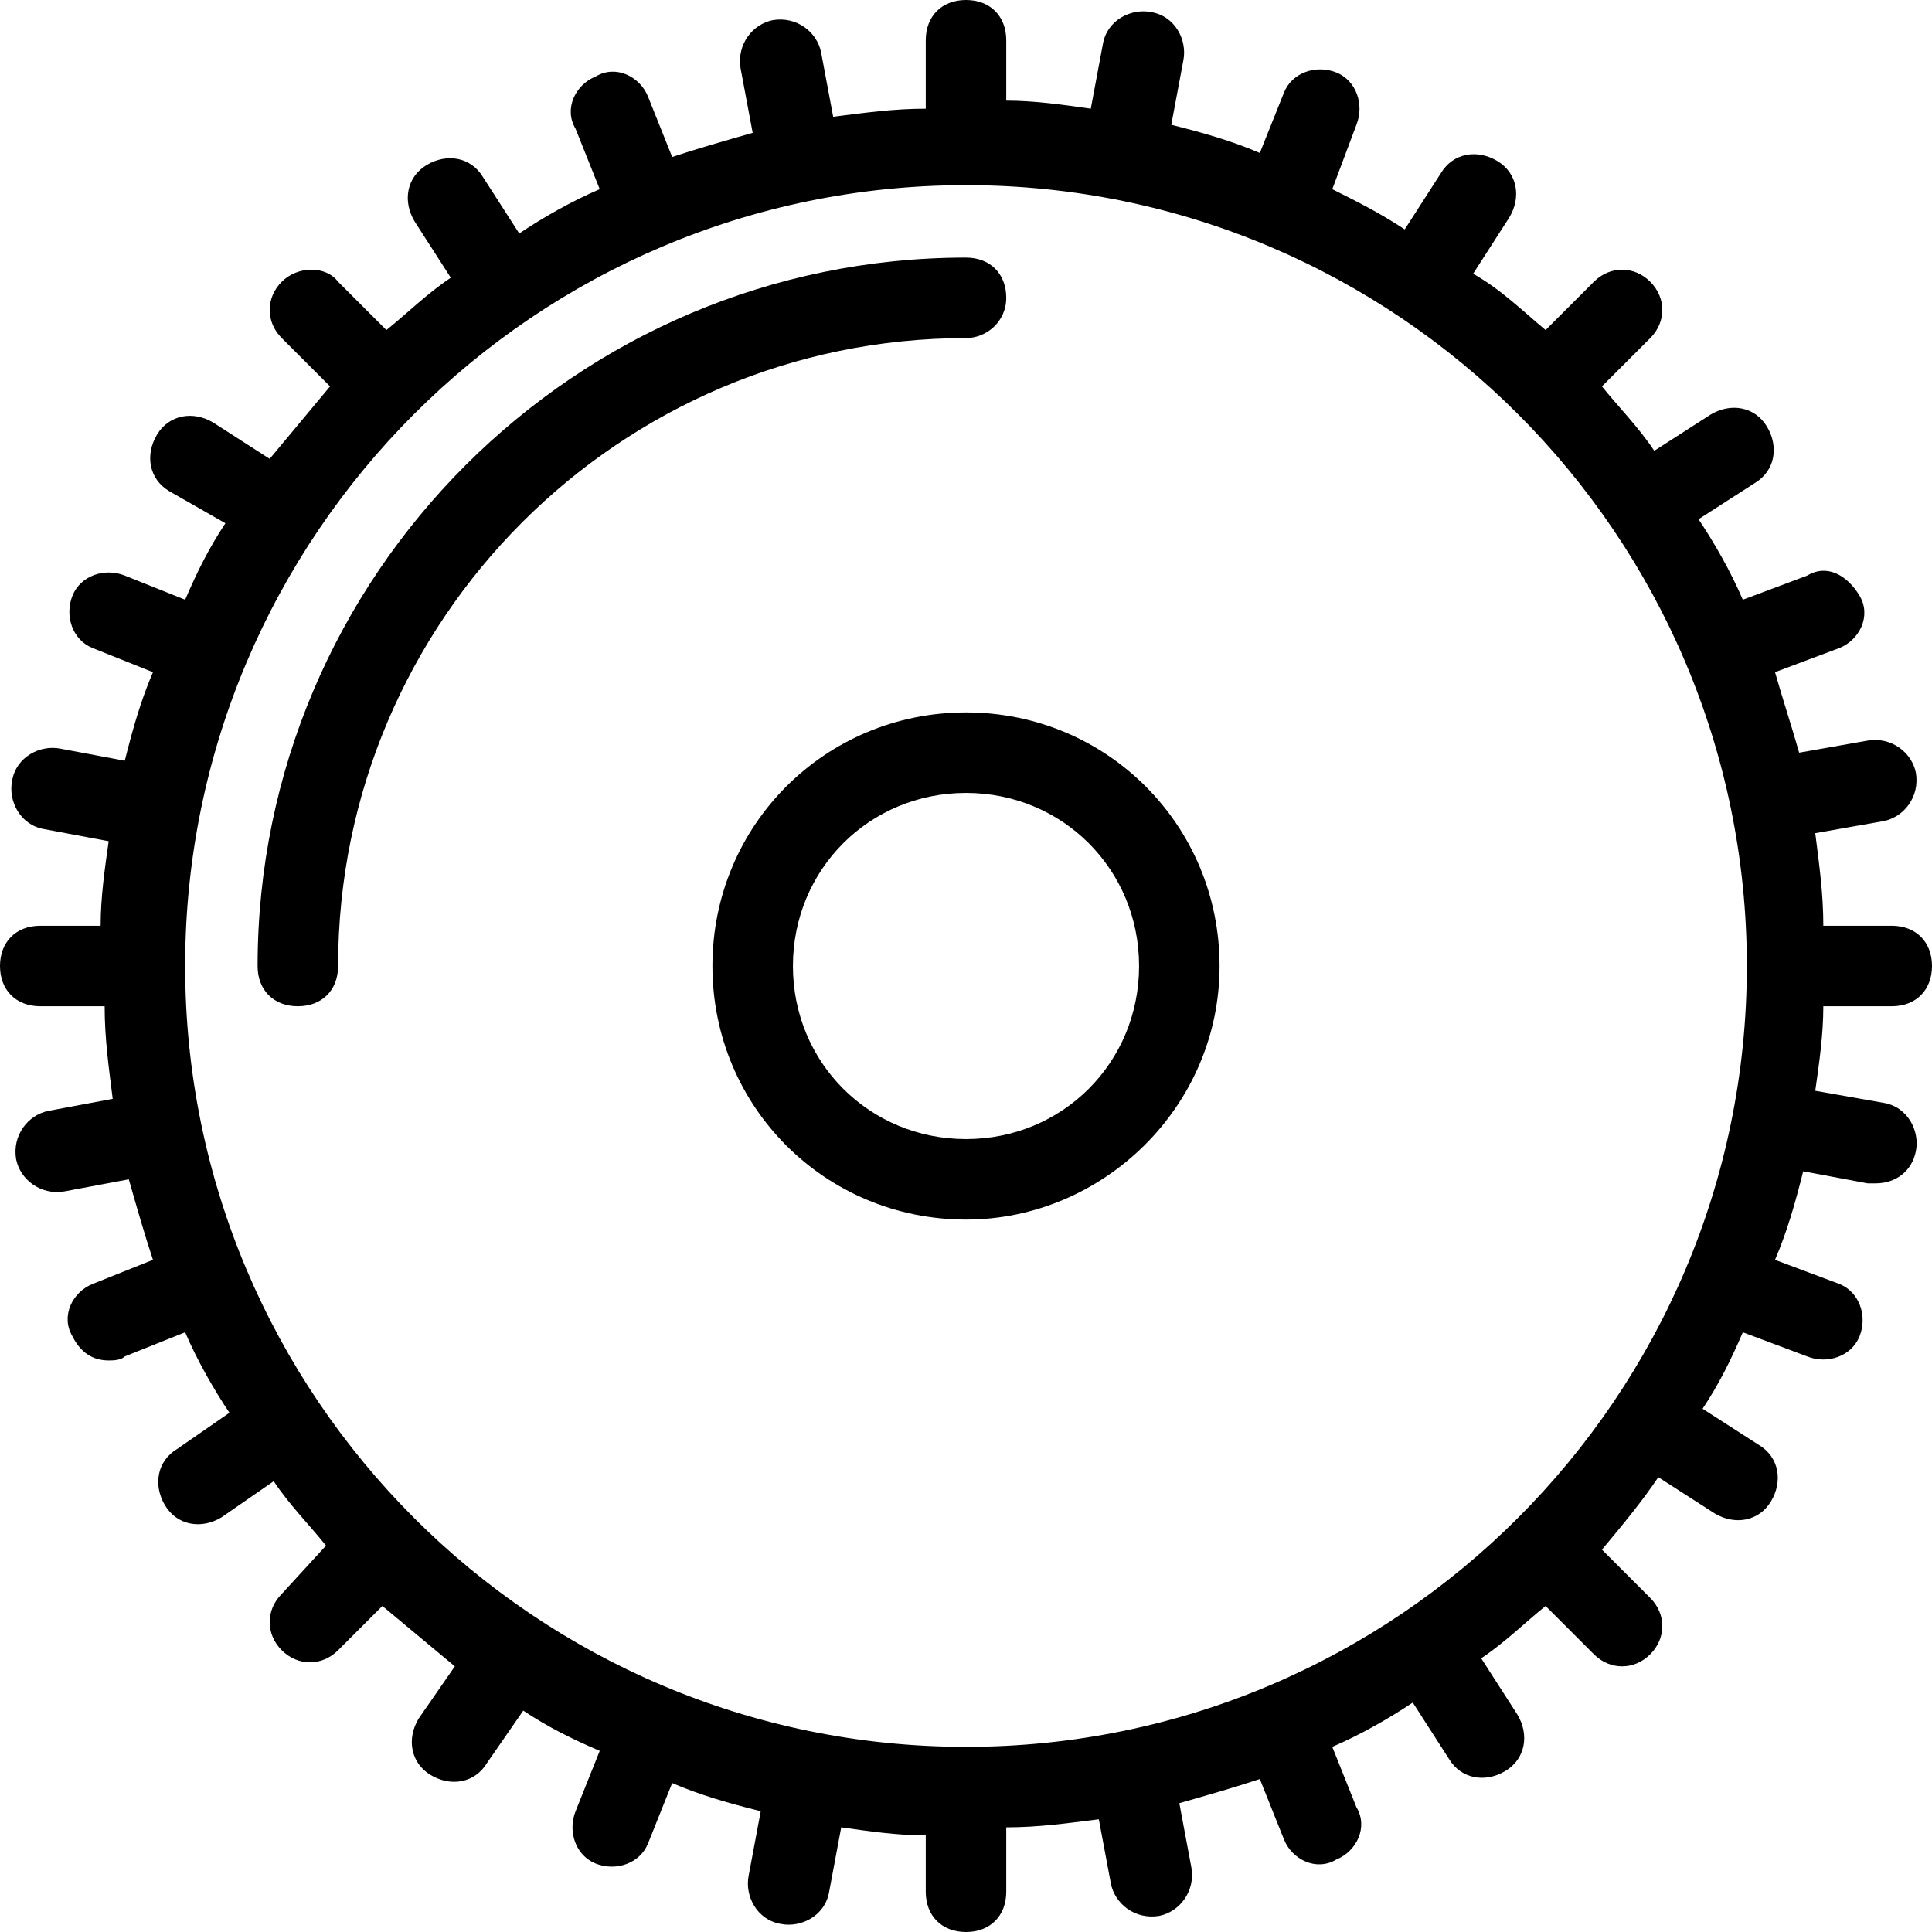
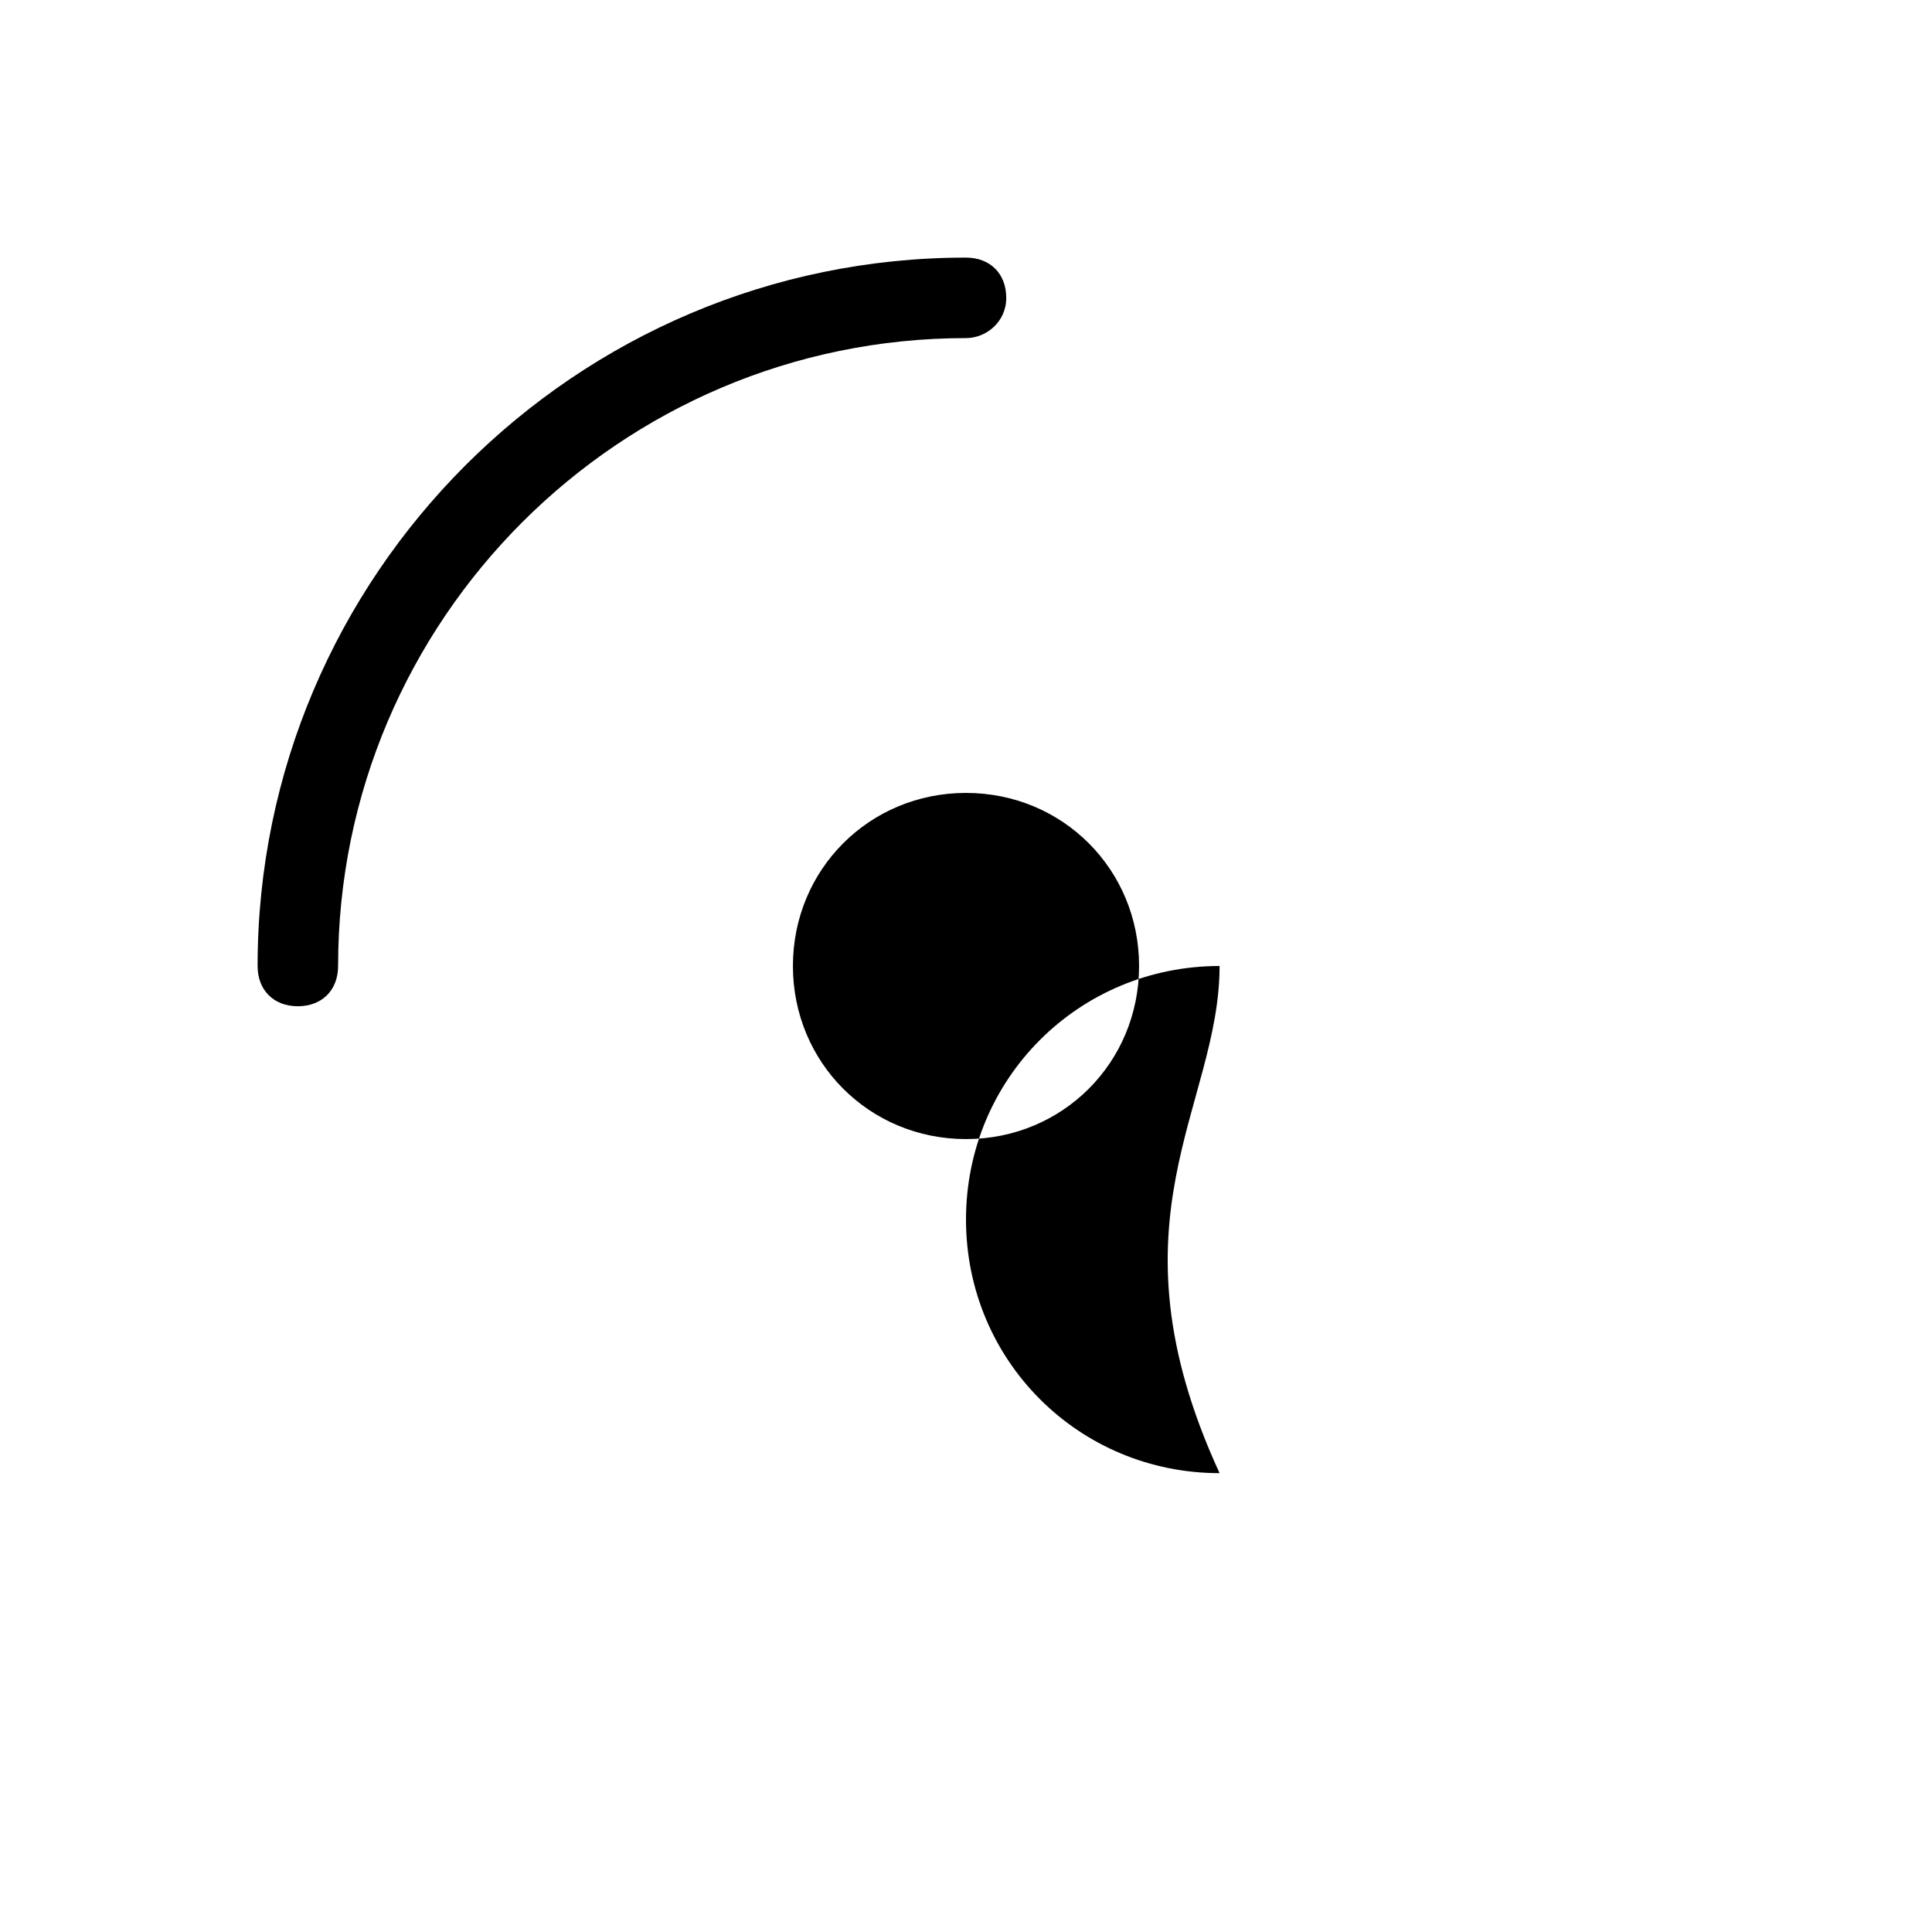
<svg xmlns="http://www.w3.org/2000/svg" version="1.1" x="0px" y="0px" viewBox="0 0 48 48" style="enable-background:new 0 0 48 48;" xml:space="preserve">
  <g>
    <path d="M25,7.4c0-0.6-0.4-1-1-1C14.3,6.4,6.4,14.3,6.4,24c0,0.6,0.4,1,1,1s1-0.4,1-1c0-8.6,7-15.6,15.6-15.6C24.5,8.4,25,8,25,7.4   z" />
-     <path d="M30.3,24c0-3.5-2.8-6.3-6.3-6.3c-3.5,0-6.3,2.8-6.3,6.3s2.8,6.3,6.3,6.3C27.4,30.3,30.3,27.5,30.3,24z M19.7,24   c0-2.4,1.9-4.3,4.3-4.3s4.3,1.9,4.3,4.3s-1.9,4.3-4.3,4.3S19.7,26.4,19.7,24z" />
-     <path d="M47,25c0.6,0,1-0.4,1-1s-0.4-1-1-1h-1.7c0-0.8-0.1-1.5-0.2-2.3l1.7-0.3c0.5-0.1,0.9-0.6,0.8-1.2c-0.1-0.5-0.6-0.9-1.2-0.8   l-1.7,0.3c-0.2-0.7-0.4-1.3-0.6-2l1.6-0.6c0.5-0.2,0.8-0.8,0.5-1.3s-0.8-0.8-1.3-0.5l-1.6,0.6c-0.3-0.7-0.7-1.4-1.1-2l1.4-0.9   c0.5-0.3,0.6-0.9,0.3-1.4c-0.3-0.5-0.9-0.6-1.4-0.3l-1.4,0.9c-0.4-0.6-0.9-1.1-1.3-1.6L41,8.4c0.4-0.4,0.4-1,0-1.4s-1-0.4-1.4,0   l-1.2,1.2c-0.6-0.5-1.1-1-1.8-1.4l0.9-1.4c0.3-0.5,0.2-1.1-0.3-1.4c-0.5-0.3-1.1-0.2-1.4,0.3l-0.9,1.4c-0.6-0.4-1.2-0.7-1.8-1   l0.6-1.6c0.2-0.5,0-1.1-0.5-1.3c-0.5-0.2-1.1,0-1.3,0.5l-0.6,1.5c-0.7-0.3-1.4-0.5-2.2-0.7l0.3-1.6c0.1-0.5-0.2-1.1-0.8-1.2   c-0.5-0.1-1.1,0.2-1.2,0.8l-0.3,1.6c-0.7-0.1-1.4-0.2-2.1-0.2V1c0-0.6-0.4-1-1-1s-1,0.4-1,1v1.7c-0.8,0-1.5,0.1-2.3,0.2l-0.3-1.6   c-0.1-0.5-0.6-0.9-1.2-0.8c-0.5,0.1-0.9,0.6-0.8,1.2l0.3,1.6c-0.7,0.2-1.4,0.4-2,0.6l-0.6-1.5c-0.2-0.5-0.8-0.8-1.3-0.5   c-0.5,0.2-0.8,0.8-0.5,1.3l0.6,1.5c-0.7,0.3-1.4,0.7-2,1.1L12,4.4c-0.3-0.5-0.9-0.6-1.4-0.3S10,5,10.3,5.5l0.9,1.4   c-0.6,0.4-1.1,0.9-1.6,1.3L8.4,7C8.1,6.6,7.4,6.6,7,7s-0.4,1,0,1.4l1.2,1.2c-0.5,0.6-1,1.2-1.5,1.8l-1.4-0.9   c-0.5-0.3-1.1-0.2-1.4,0.3c-0.3,0.5-0.2,1.1,0.3,1.4L5.6,13c-0.4,0.6-0.7,1.2-1,1.9l-1.5-0.6c-0.5-0.2-1.1,0-1.3,0.5   c-0.2,0.5,0,1.1,0.5,1.3l1.5,0.6c-0.3,0.7-0.5,1.4-0.7,2.2l-1.6-0.3c-0.5-0.1-1.1,0.2-1.2,0.8c-0.1,0.5,0.2,1.1,0.8,1.2l1.6,0.3   c-0.1,0.7-0.2,1.4-0.2,2.1H1c-0.6,0-1,0.4-1,1s0.4,1,1,1h1.6c0,0.8,0.1,1.5,0.2,2.3l-1.6,0.3c-0.5,0.1-0.9,0.6-0.8,1.2   c0.1,0.5,0.6,0.9,1.2,0.8l1.6-0.3c0.2,0.7,0.4,1.4,0.6,2l-1.5,0.6c-0.5,0.2-0.8,0.8-0.5,1.3c0.2,0.4,0.5,0.6,0.9,0.6   c0.1,0,0.3,0,0.4-0.1l1.5-0.6c0.3,0.7,0.7,1.4,1.1,2L4.4,36c-0.5,0.3-0.6,0.9-0.3,1.4C4.4,37.9,5,38,5.5,37.7l1.3-0.9   c0.4,0.6,0.9,1.1,1.3,1.6L7,39.6c-0.4,0.4-0.4,1,0,1.4c0.4,0.4,1,0.4,1.4,0l1.1-1.1c0.6,0.5,1.2,1,1.8,1.5l-0.9,1.3   c-0.3,0.5-0.2,1.1,0.3,1.4c0.5,0.3,1.1,0.2,1.4-0.3l0.9-1.3c0.6,0.4,1.2,0.7,1.9,1l-0.6,1.5c-0.2,0.5,0,1.1,0.5,1.3   c0.5,0.2,1.1,0,1.3-0.5l0.6-1.5c0.7,0.3,1.4,0.5,2.2,0.7l-0.3,1.6c-0.1,0.5,0.2,1.1,0.8,1.2c0.5,0.1,1.1-0.2,1.2-0.8l0.3-1.6   c0.7,0.1,1.4,0.2,2.1,0.2V47c0,0.6,0.4,1,1,1s1-0.4,1-1v-1.6c0.8,0,1.5-0.1,2.3-0.2l0.3,1.6c0.1,0.5,0.6,0.9,1.2,0.8   c0.5-0.1,0.9-0.6,0.8-1.2l-0.3-1.6c0.7-0.2,1.4-0.4,2-0.6l0.6,1.5c0.2,0.5,0.8,0.8,1.3,0.5c0.5-0.2,0.8-0.8,0.5-1.3l-0.6-1.5   c0.7-0.3,1.4-0.7,2-1.1l0.9,1.4c0.3,0.5,0.9,0.6,1.4,0.3c0.5-0.3,0.6-0.9,0.3-1.4l-0.9-1.4c0.6-0.4,1.1-0.9,1.6-1.3l1.2,1.2   c0.4,0.4,1,0.4,1.4,0c0.4-0.4,0.4-1,0-1.4l-1.2-1.2c0.5-0.6,1-1.2,1.4-1.8l1.4,0.9c0.5,0.3,1.1,0.2,1.4-0.3   c0.3-0.5,0.2-1.1-0.3-1.4l-1.4-0.9c0.4-0.6,0.7-1.2,1-1.9l1.6,0.6c0.5,0.2,1.1,0,1.3-0.5c0.2-0.5,0-1.1-0.5-1.3l-1.6-0.6   c0.3-0.7,0.5-1.4,0.7-2.2l1.6,0.3c0.1,0,0.1,0,0.2,0c0.5,0,0.9-0.3,1-0.8c0.1-0.5-0.2-1.1-0.8-1.2l-1.7-0.3   c0.1-0.7,0.2-1.4,0.2-2.1H47z M4.6,24C4.6,13.3,13.3,4.6,24,4.6c10.7,0,19.4,8.7,19.4,19.4S34.7,43.4,24,43.4   C13.3,43.4,4.6,34.7,4.6,24z" />
+     <path d="M30.3,24c-3.5,0-6.3,2.8-6.3,6.3s2.8,6.3,6.3,6.3C27.4,30.3,30.3,27.5,30.3,24z M19.7,24   c0-2.4,1.9-4.3,4.3-4.3s4.3,1.9,4.3,4.3s-1.9,4.3-4.3,4.3S19.7,26.4,19.7,24z" />
  </g>
</svg>